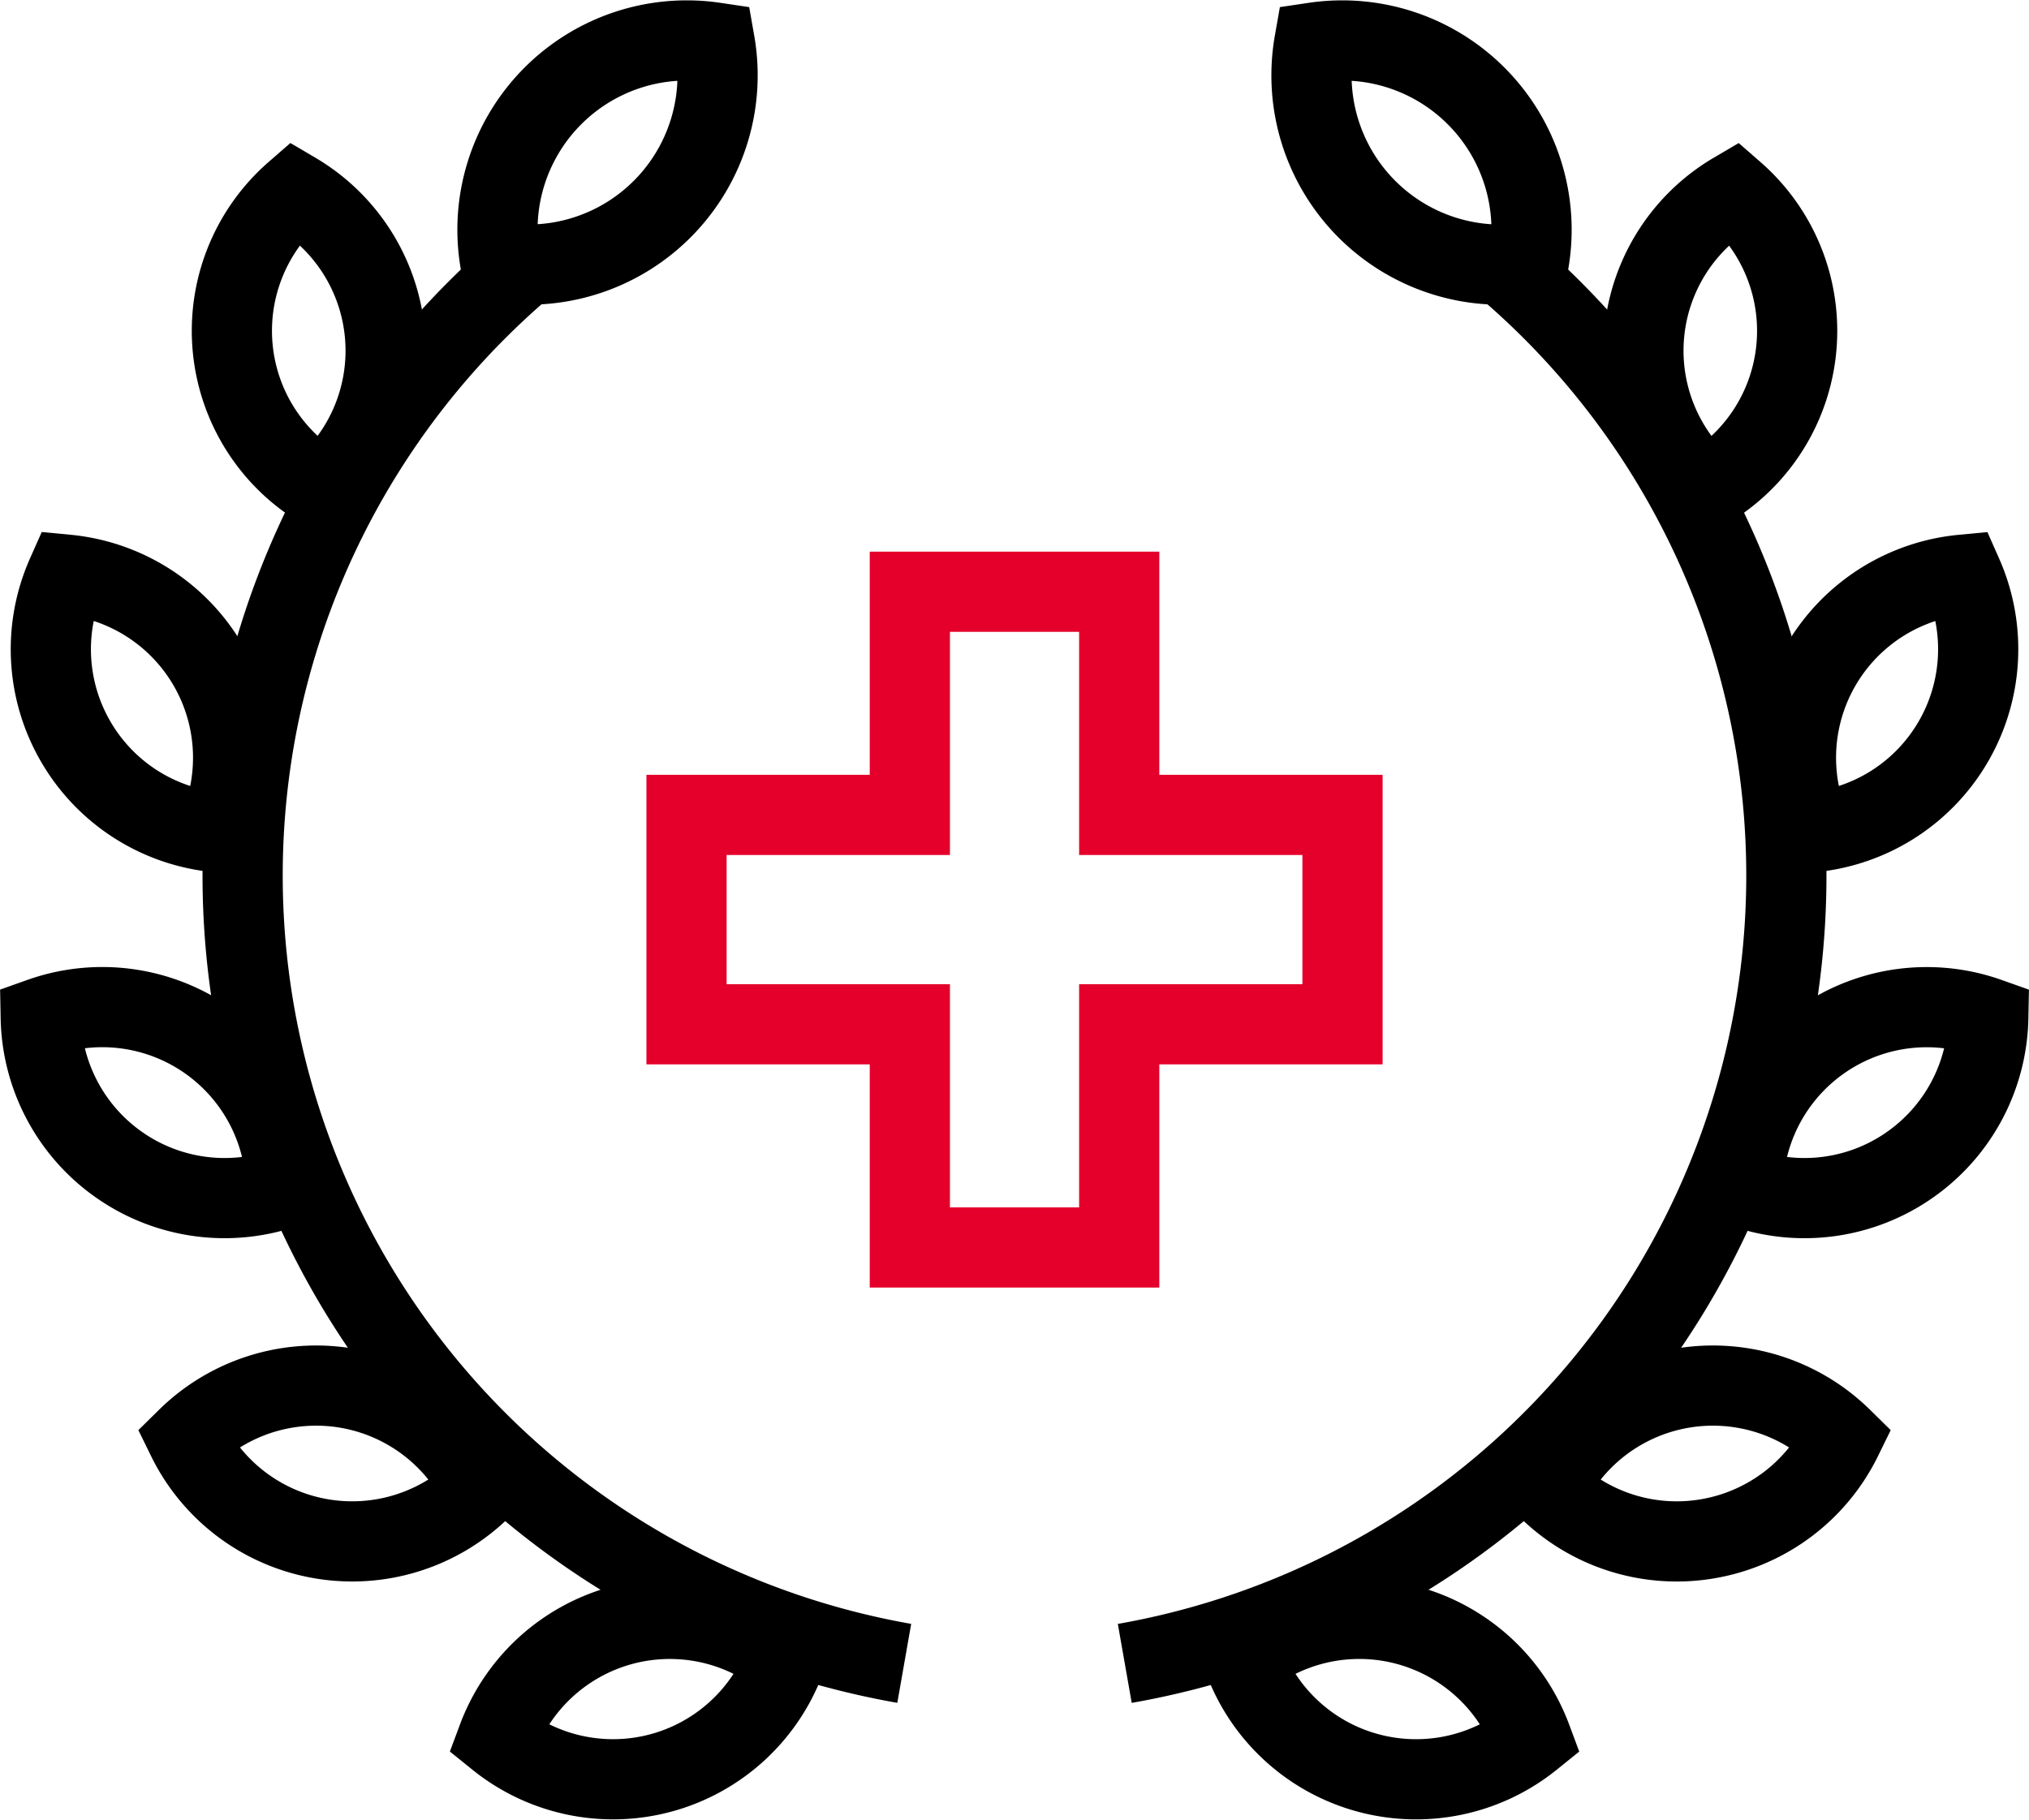
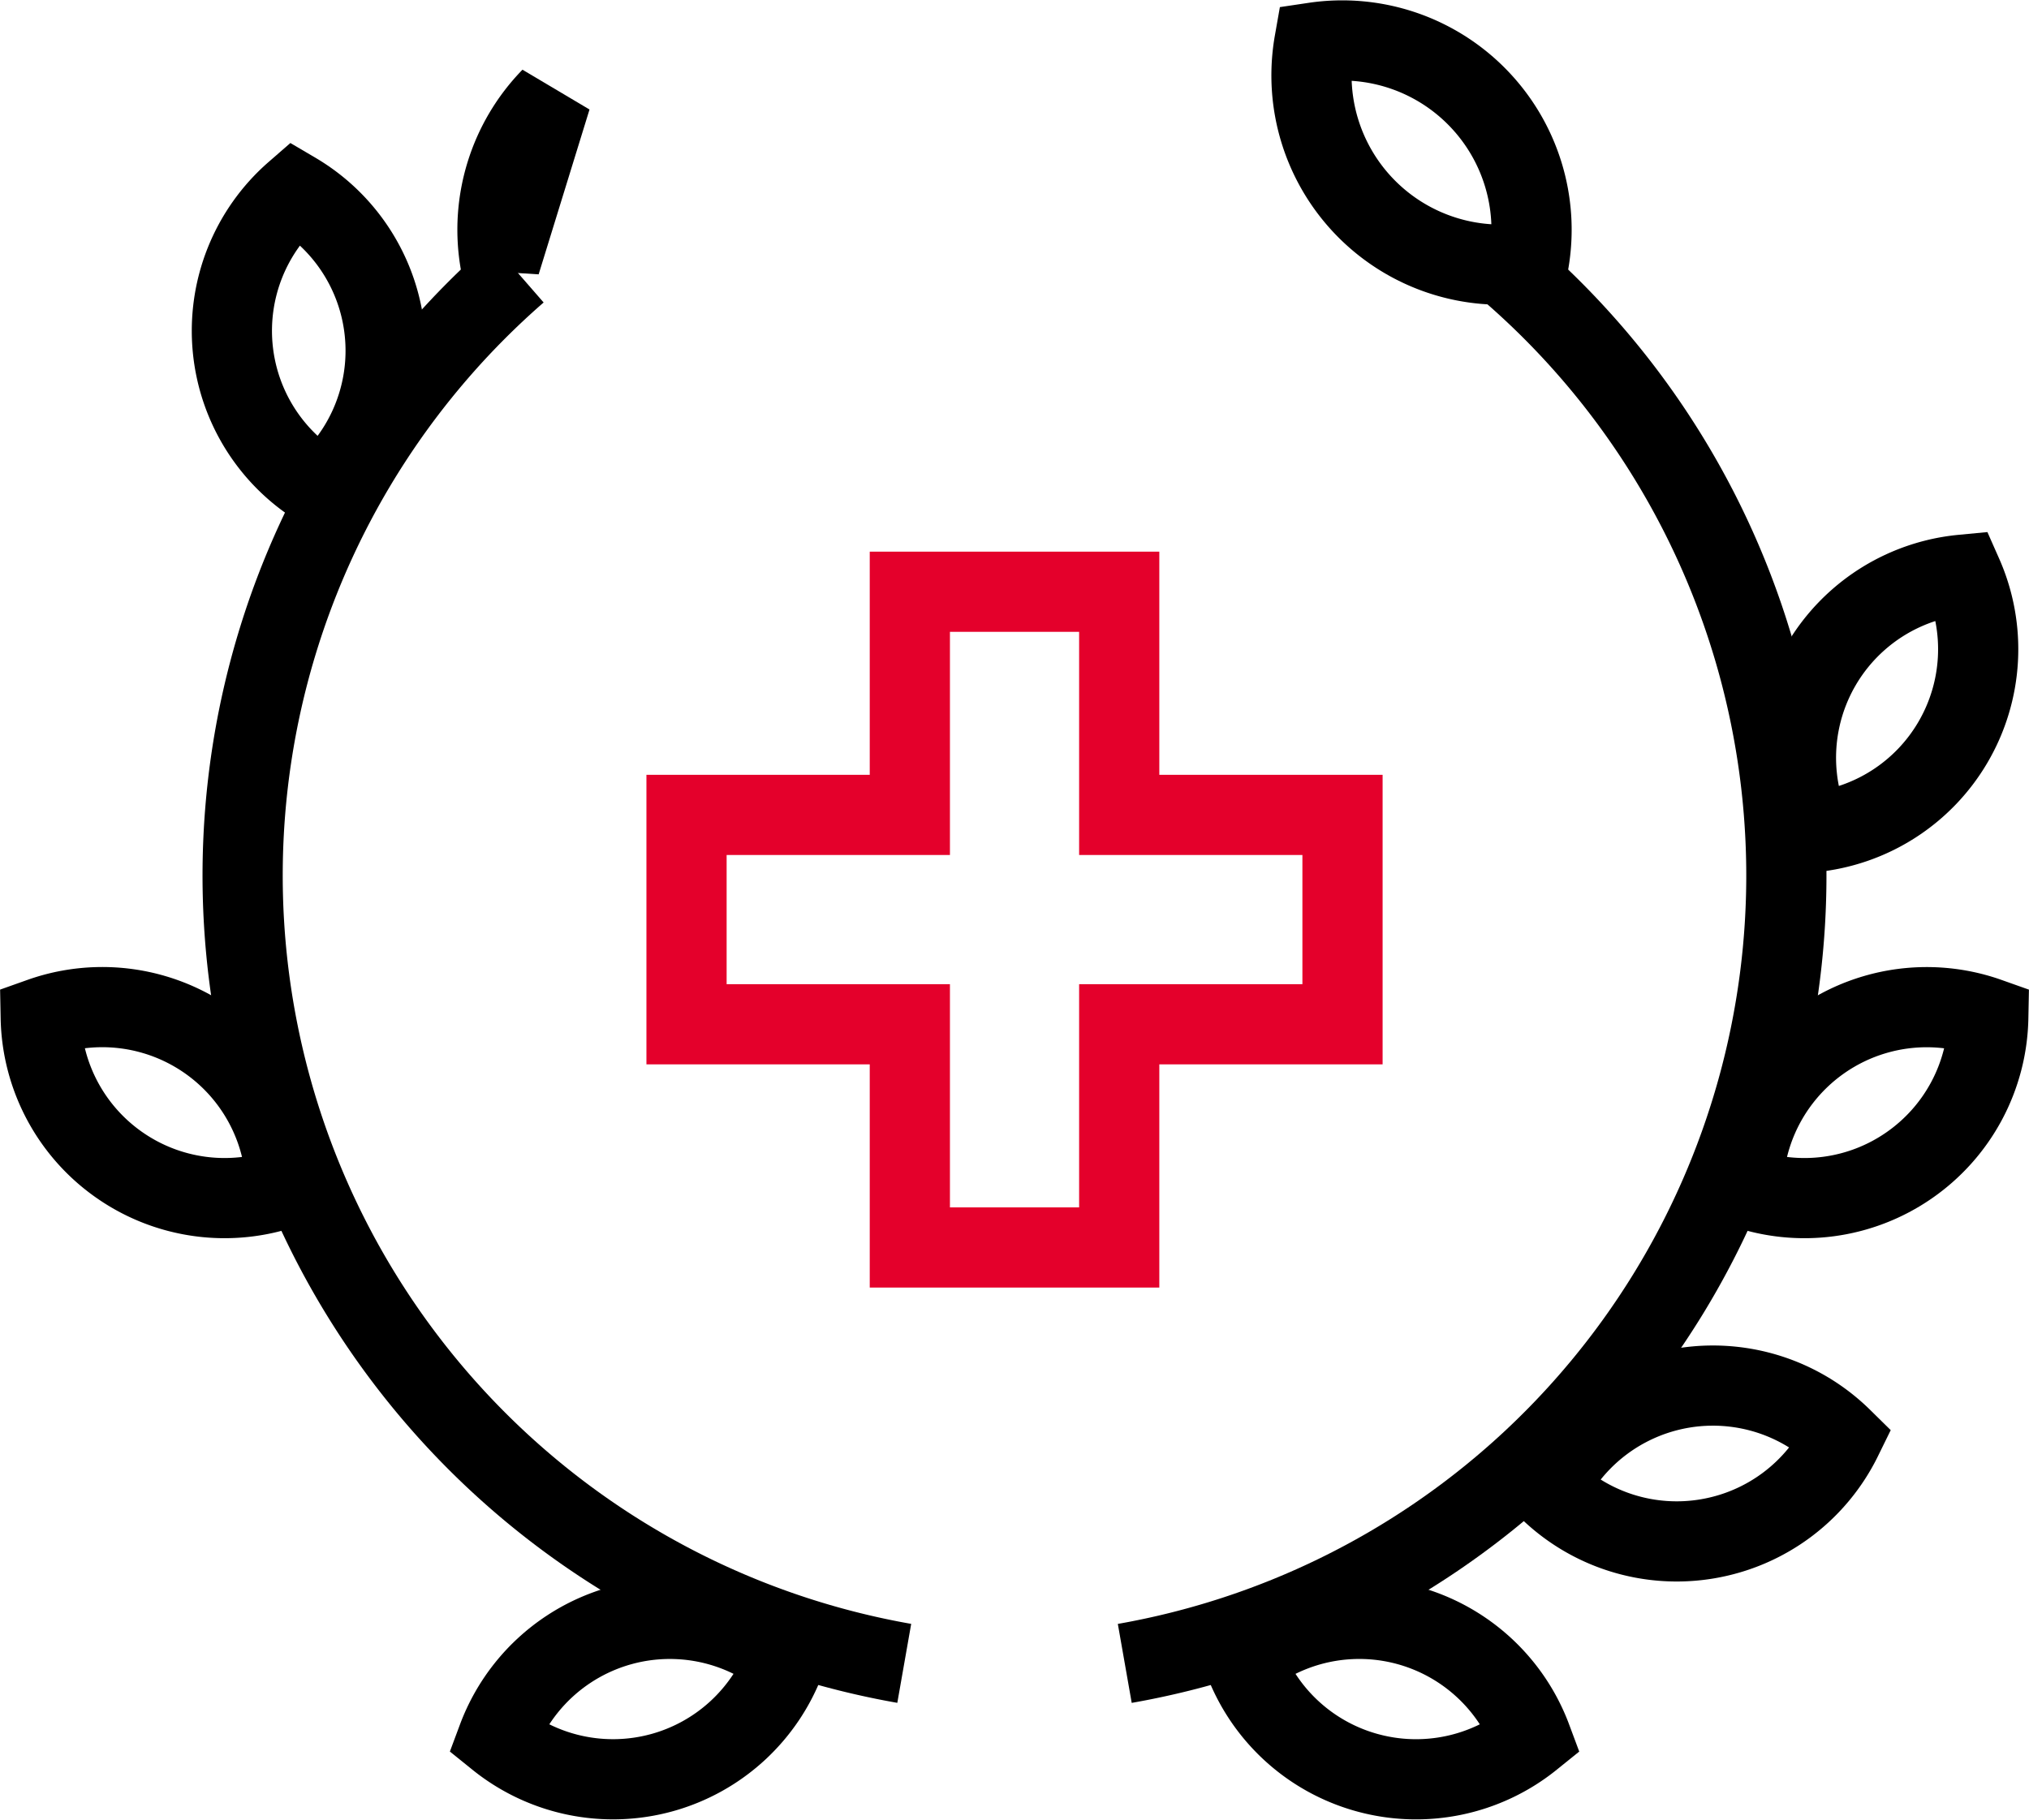
<svg xmlns="http://www.w3.org/2000/svg" width="101.2" height="90.815" viewBox="0 0 101.2 90.815">
  <g id="Group_398" data-name="Group 398" transform="translate(1.016 1.021)">
    <g id="Group_1569" data-name="Group 1569">
-       <path id="Path_530" data-name="Path 530" d="M26.476,3.852a9.439,9.439,0,0,0-2.537,8.224A9.443,9.443,0,0,0,34.632,1.1,9.44,9.44,0,0,0,26.476,3.852Z" fill="none" stroke="#000" stroke-width="4" />
+       <path id="Path_530" data-name="Path 530" d="M26.476,3.852a9.439,9.439,0,0,0-2.537,8.224Z" fill="none" stroke="#000" stroke-width="4" />
      <path id="Path_531" data-name="Path 531" d="M10.589,16.332a9.163,9.163,0,0,0,4.486,7.056,9.173,9.173,0,0,0-1.38-14.82A9.172,9.172,0,0,0,10.589,16.332Z" fill="none" stroke="#000" stroke-width="4" />
-       <path id="Path_532" data-name="Path 532" d="M2.775,36a9.158,9.158,0,0,0,7.048,4.5A9.173,9.173,0,0,0,2.309,27.648,9.166,9.166,0,0,0,2.775,36Z" fill="none" stroke="#000" stroke-width="4" />
      <path id="Path_533" data-name="Path 533" d="M4.969,57.12a9.16,9.16,0,0,0,8.288,1.1A9.173,9.173,0,0,0,1.016,49.751,9.172,9.172,0,0,0,4.969,57.12Z" fill="none" stroke="#000" stroke-width="4" />
-       <path id="Path_534" data-name="Path 534" d="M15.009,75.746a9.171,9.171,0,0,0,7.978-2.506,9.172,9.172,0,0,0-14.672-2.5A9.164,9.164,0,0,0,15.009,75.746Z" fill="none" stroke="#000" stroke-width="4" />
      <path id="Path_535" data-name="Path 535" d="M31.98,87.419a9.171,9.171,0,0,0,6.172-5.644A9.172,9.172,0,0,0,23.8,85.709,9.172,9.172,0,0,0,31.98,87.419Z" fill="none" stroke="#000" stroke-width="4" />
      <path id="Path_536" data-name="Path 536" d="M44.085,81.961a39.907,39.907,0,0,1-19.3-69.4" fill="none" stroke="#000" stroke-width="4" />
      <path id="Path_537" data-name="Path 537" d="M72.693,3.852a9.44,9.44,0,0,1,2.537,8.226A9.442,9.442,0,0,1,64.54,1.1,9.437,9.437,0,0,1,72.693,3.852Z" fill="none" stroke="#000" stroke-width="4" />
-       <path id="Path_538" data-name="Path 538" d="M88.581,16.334A9.163,9.163,0,0,1,84.1,23.39,9.17,9.17,0,0,1,85.476,8.57,9.175,9.175,0,0,1,88.581,16.334Z" fill="none" stroke="#000" stroke-width="4" />
      <path id="Path_539" data-name="Path 539" d="M96.395,36a9.163,9.163,0,0,1-7.046,4.5,9.171,9.171,0,0,1,7.515-12.849A9.181,9.181,0,0,1,96.395,36Z" fill="none" stroke="#000" stroke-width="4" />
      <path id="Path_540" data-name="Path 540" d="M94.2,57.12a9.159,9.159,0,0,1-8.288,1.1,9.174,9.174,0,0,1,12.241-8.467A9.172,9.172,0,0,1,94.2,57.12Z" fill="none" stroke="#000" stroke-width="4" />
      <path id="Path_541" data-name="Path 541" d="M84.16,75.746a9.157,9.157,0,0,1-7.977-2.506,9.174,9.174,0,0,1,14.674-2.5A9.17,9.17,0,0,1,84.16,75.746Z" fill="none" stroke="#000" stroke-width="4" />
      <path id="Path_542" data-name="Path 542" d="M67.189,87.419a9.157,9.157,0,0,1-6.17-5.642A9.171,9.171,0,0,1,75.374,85.71,9.175,9.175,0,0,1,67.189,87.419Z" fill="none" stroke="#000" stroke-width="4" />
      <path id="Path_543" data-name="Path 543" d="M55.084,81.963a39.908,39.908,0,0,0,19.3-69.4" fill="none" stroke="#000" stroke-width="4" />
    </g>
    <path id="Path_544" data-name="Path 544" d="M65.944,39.633H54.807V28.5H44.364V39.633H33.226V50.078H44.364V61.213H54.807V50.078H65.944Z" fill="none" stroke="#e4002b" stroke-width="4" />
  </g>
</svg>